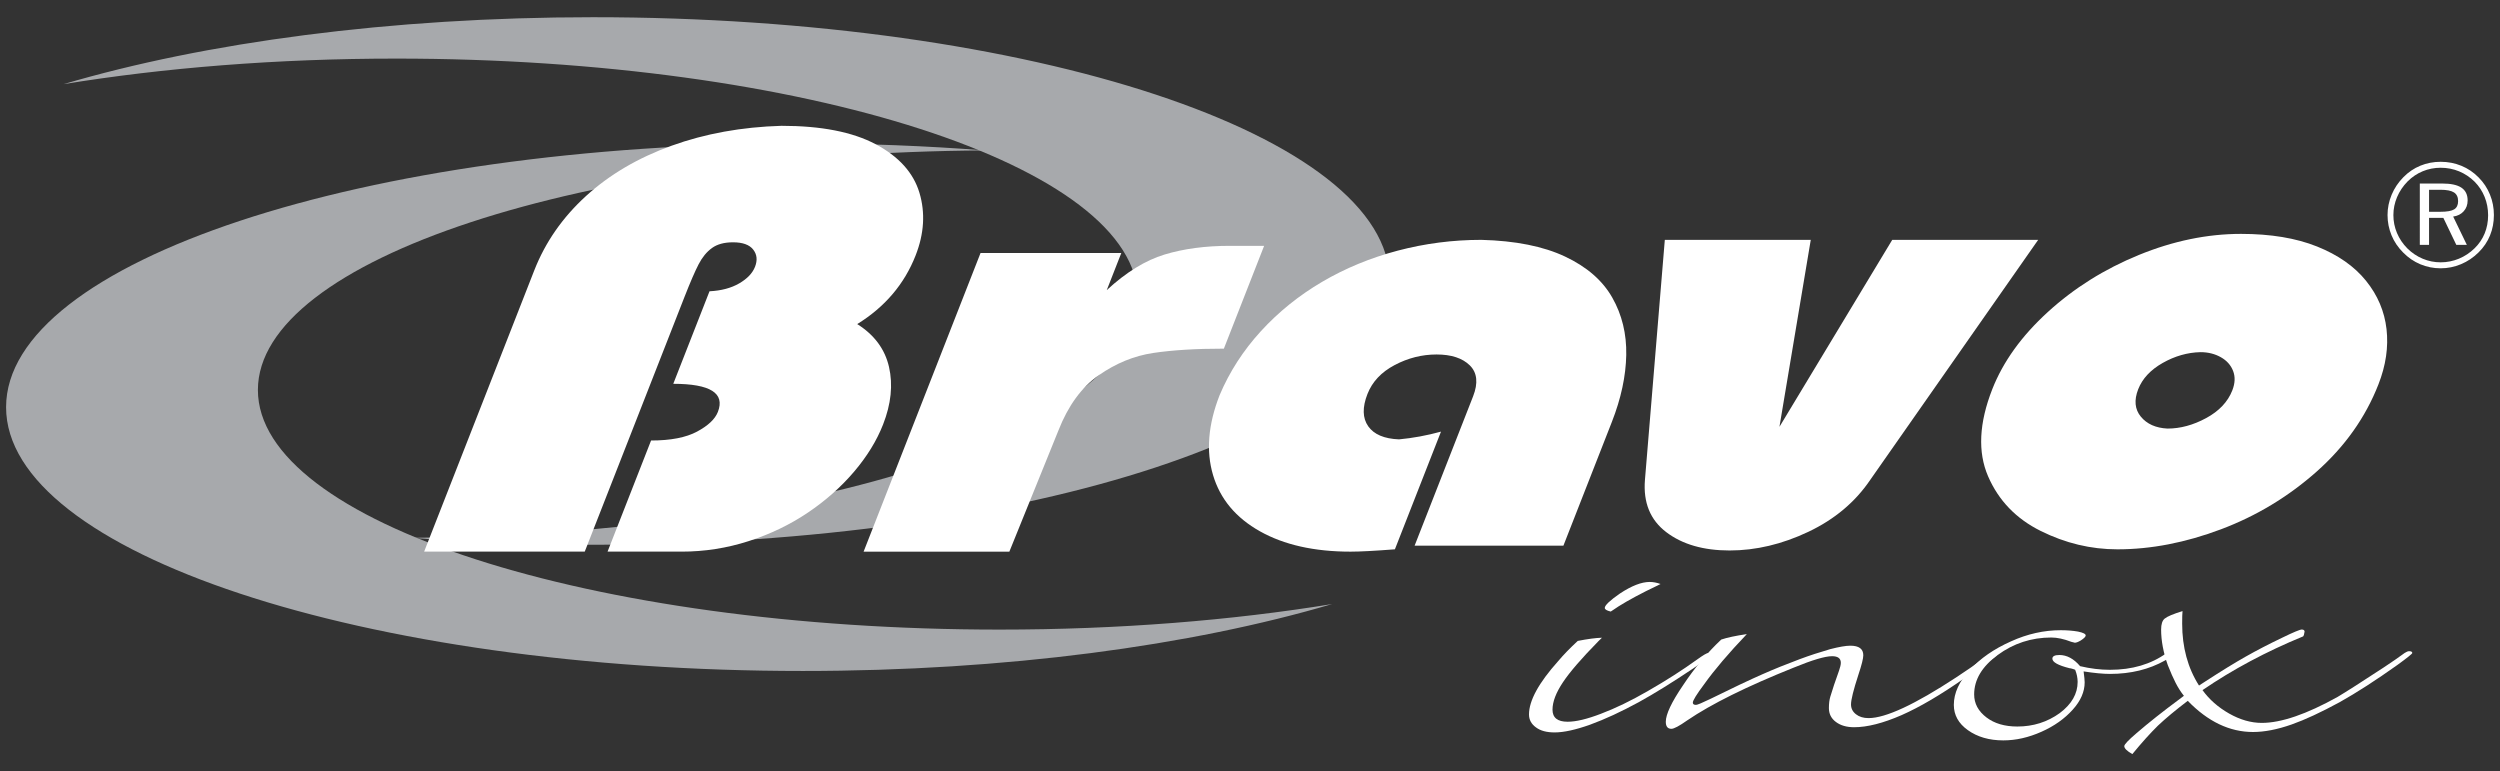
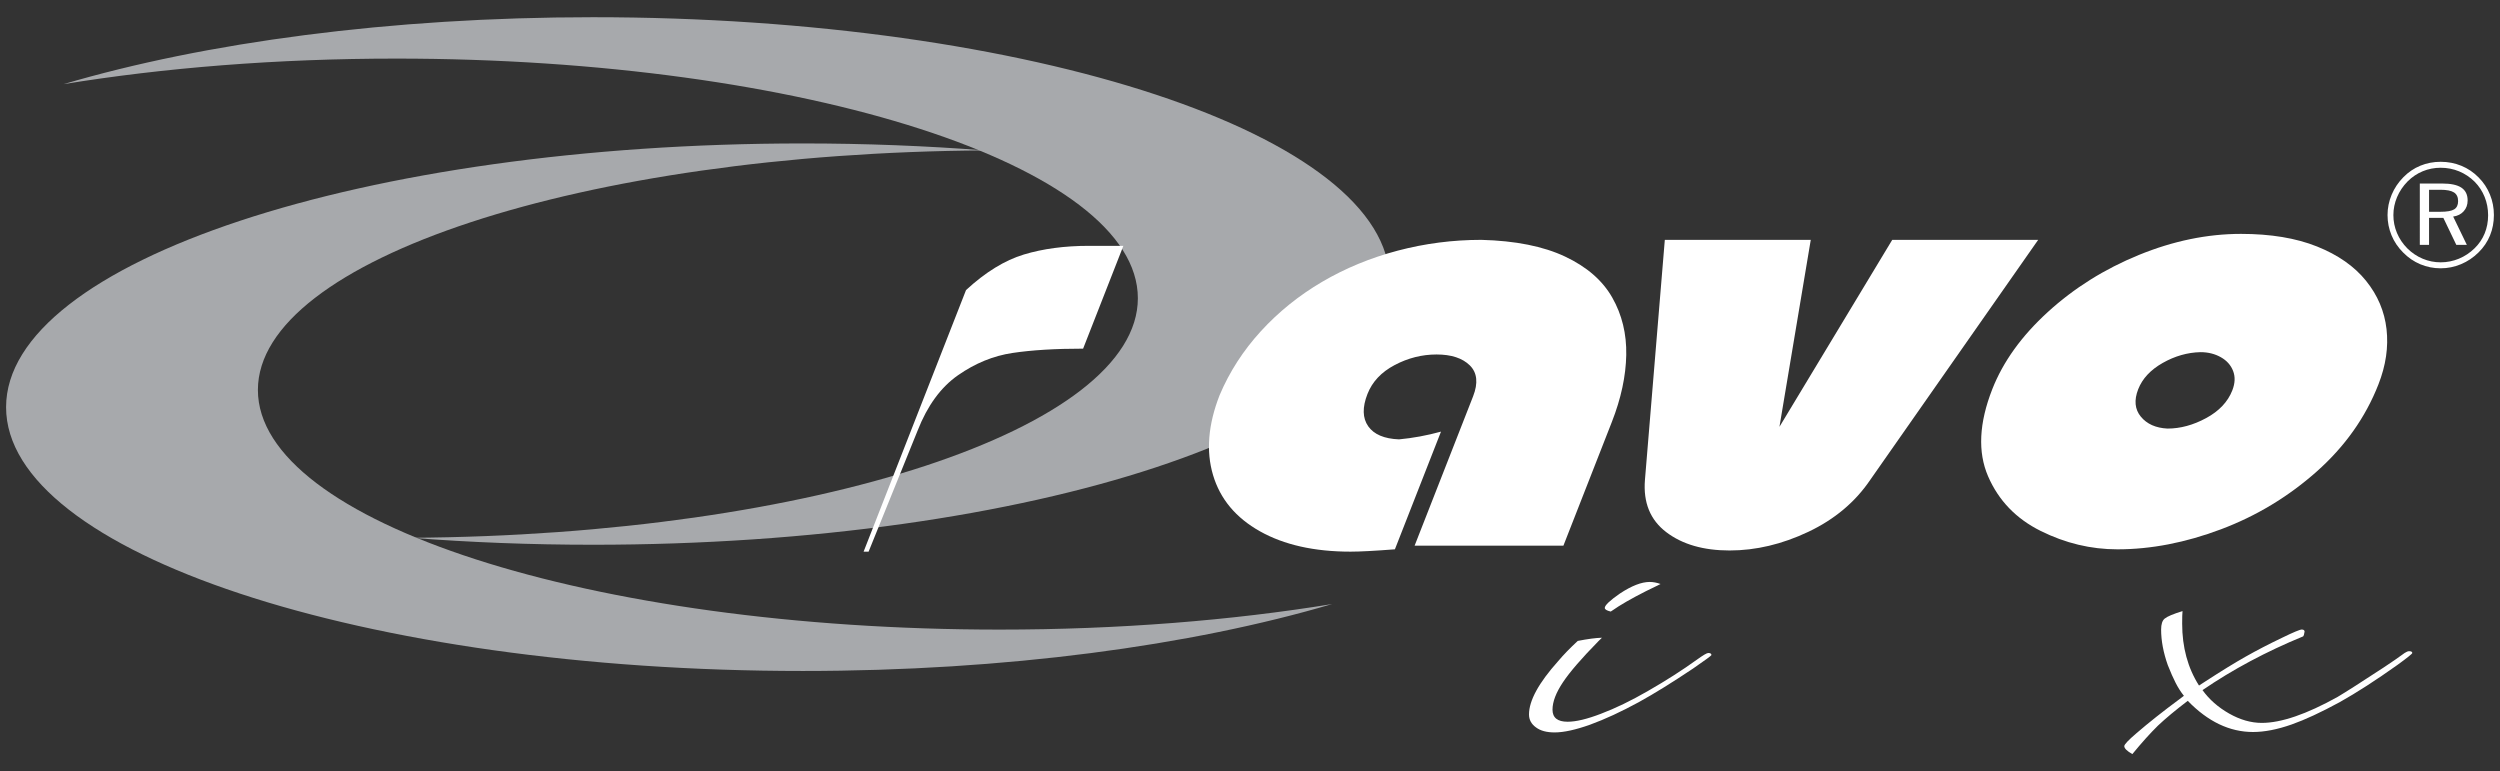
<svg xmlns="http://www.w3.org/2000/svg" version="1.1" id="Layer_1" x="0px" y="0px" width="494.934px" height="152.696px" viewBox="0 0 494.934 152.696" enable-background="new 0 0 494.934 152.696" xml:space="preserve">
  <rect x="0" y="0" width="494.934" height="152.696" fill="#333333" stroke="none" />
  <g>
    <path fill="#A7A9AC" d="M117.379,3.408c86.879,0,157.74,23.458,157.74,52.22c0,28.761-70.861,52.218-157.74,52.218   c-12.375,0-24.419-0.479-35.982-1.378c79.512-0.513,143.869-21.618,143.869-47.428c0-26.129-65.961-47.44-146.835-47.44   c-23.654,0-46.025,1.823-65.848,5.058C40.481,8.423,77.212,3.408,117.379,3.408" />
    <path fill="#A7A9AC" d="M158.944,132.836c-86.881,0-157.739-23.458-157.739-52.219s70.858-52.219,157.739-52.219   c12.373,0,24.417,0.479,35.981,1.378C115.412,30.289,51.057,51.393,51.057,77.203c0,26.13,65.961,47.441,146.834,47.441   c23.65,0,46.022-1.824,65.847-5.06C235.842,127.82,199.107,132.836,158.944,132.836" />
    <g>
      <path fill="#FFFFFF" d="M317.146,126.254l-0.693,0.677c-3.334,3.396-5.672,6.102-7.014,8.114c-1.389,2.071-2.084,3.891-2.084,5.45    c0,1.595,0.996,2.391,2.984,2.391c1.668,0,3.867-0.525,6.6-1.577c2.869-1.083,5.973-2.585,9.305-4.509    c3.564-2.044,6.807-4.115,9.723-6.219c1.205-0.869,1.945-1.306,2.225-1.306c0.416,0,0.625,0.135,0.625,0.402    c0,0.121-1.205,1.007-3.611,2.661c-4.121,2.763-7.709,4.986-10.766,6.669c-3.473,1.895-6.689,3.381-9.652,4.463    c-2.871,1.021-5.209,1.532-7.014,1.532c-1.574,0-2.801-0.329-3.682-0.99c-0.926-0.661-1.389-1.518-1.389-2.569    c0-2.732,1.92-6.251,5.766-10.549c1.063-1.261,2.359-2.598,3.889-4.01C314.347,126.496,315.943,126.284,317.146,126.254z     M328.744,115.618c-0.277,0.12-0.484,0.226-0.625,0.314l-2.221,1.08c-2.918,1.476-5.164,2.768-6.736,3.878l-0.277,0.181    c-0.787-0.181-1.182-0.422-1.182-0.723c0-0.509,0.994-1.455,2.986-2.839c2.313-1.532,4.281-2.299,5.902-2.299    C327.287,115.212,328.004,115.345,328.744,115.618z" />
-       <path fill="#FFFFFF" d="M345.828,125.533c-3.609,3.785-6.436,7.105-8.473,9.961c-1.482,1.982-2.221,3.185-2.221,3.605    c0,0.302,0.207,0.449,0.623,0.449c0.277,0,1.252-0.406,2.918-1.216c4.26-2.104,7.686-3.726,10.277-4.866    c2.314-1.021,4.768-2.014,7.361-2.977c1.943-0.722,3.957-1.383,6.041-1.983c1.76-0.45,3.078-0.677,3.959-0.677    c1.713,0,2.57,0.632,2.57,1.894c0,0.633-0.324,1.925-0.975,3.876c-0.971,2.976-1.457,4.93-1.457,5.861    c0,0.779,0.322,1.427,0.971,1.938c0.648,0.512,1.482,0.766,2.5,0.766c3.381,0,9.166-2.689,17.363-8.069    c1.758-1.141,3.842-2.581,6.25-4.323c0.602-0.481,1.041-0.725,1.318-0.725c0.371,0,0.557,0.137,0.557,0.406    c0,0.242-0.719,0.828-2.152,1.759l-4.307,3.021c-4.723,3.307-8.889,5.755-12.5,7.347c-3.658,1.593-6.783,2.389-9.375,2.389    c-1.482,0-2.686-0.343-3.611-1.038c-0.928-0.688-1.391-1.604-1.391-2.748c0-0.899,0.094-1.65,0.277-2.253    c0.418-1.412,0.996-3.138,1.736-5.184c0.23-0.659,0.348-1.17,0.348-1.532c0-0.872-0.578-1.307-1.734-1.307    c-1.389,0-3.914,0.753-7.57,2.253c-9.307,3.726-16.344,7.212-21.111,10.458c-1.574,1.109-2.615,1.665-3.125,1.665    c-0.742,0-1.111-0.463-1.111-1.396c0-1.471,1.135-3.877,3.404-7.21c2.268-3.428,4.791-6.447,7.568-9.062    C341.916,126.223,343.607,125.864,345.828,125.533z" />
-       <path fill="#FFFFFF" d="M410.83,132.607c-0.047-0.025-0.115-0.061-0.209-0.091c-0.092-0.026-0.184-0.058-0.275-0.088    c-0.279-0.09-0.486-0.137-0.625-0.137c-2.271-0.569-3.404-1.2-3.404-1.894c0-0.479,0.463-0.722,1.389-0.722    c1.482,0,2.85,0.737,4.1,2.208c2.037,0.483,4.004,0.722,5.9,0.722c4.398,0,8.127-1.095,11.184-3.289    c0.416-0.299,0.738-0.449,0.971-0.449c0.371,0,0.557,0.135,0.557,0.406c0,0.3-0.602,0.796-1.807,1.486    c-3.146,1.772-6.783,2.658-10.902,2.658c-1.344,0-3.08-0.165-5.209-0.496c0.141,1.082,0.209,1.802,0.209,2.163    c0,1.863-0.787,3.666-2.359,5.407c-1.621,1.807-3.682,3.264-6.182,4.374c-2.547,1.141-5.068,1.712-7.568,1.712    c-2.779,0-5.117-0.676-7.016-2.028c-1.854-1.322-2.777-2.989-2.777-5.003c0-2.344,1.063-4.657,3.193-6.941    c2.037-2.252,4.746-4.131,8.125-5.633c3.24-1.473,6.529-2.209,9.861-2.209c1.25,0,2.385,0.093,3.404,0.271    c1.018,0.211,1.525,0.466,1.525,0.768c0,0.239-0.324,0.571-0.971,0.991c-0.512,0.301-0.904,0.449-1.182,0.449    c-0.047,0-0.127-0.022-0.244-0.065c-0.115-0.047-0.266-0.083-0.451-0.111c-1.48-0.571-2.801-0.856-3.957-0.856    c-3.938,0-7.479,1.156-10.625,3.468c-3.104,2.285-4.654,4.883-4.654,7.799c0,1.804,0.811,3.319,2.434,4.553    c1.57,1.201,3.609,1.803,6.109,1.803c3.146,0,5.947-0.887,8.402-2.658c2.361-1.771,3.541-3.833,3.541-6.176    C411.316,134.217,411.152,133.421,410.83,132.607z" />
      <path fill="#FFFFFF" d="M432.082,120.981c-0.049,0.448-0.07,1.276-0.07,2.478c0,4.688,1.111,8.774,3.334,12.26l1.25-0.811    c3.193-2.072,5.855-3.711,7.986-4.911c2.176-1.234,4.584-2.48,7.223-3.743c2.221-1.08,3.518-1.624,3.889-1.624    c0.369,0,0.557,0.152,0.557,0.453c0-0.06-0.049,0.15-0.141,0.632c-0.047,0.12-0.094,0.208-0.139,0.269    c-7.314,3.007-13.959,6.553-19.932,10.64c1.342,1.863,3.102,3.409,5.277,4.642s4.328,1.848,6.459,1.848    c3.842,0,8.842-1.712,15-5.139c1.666-0.99,4.723-2.943,9.166-5.856c1.76-1.173,2.939-1.983,3.543-2.438l0.557-0.402    c0.367-0.241,0.67-0.361,0.902-0.361c0.416,0,0.625,0.12,0.625,0.361c0,0.147-0.973,0.93-2.918,2.344    c-4.26,3.034-8.078,5.497-11.459,7.39c-3.703,2.014-6.873,3.487-9.514,4.416c-2.824,0.993-5.371,1.487-7.639,1.487    c-4.631,0-8.938-2.057-12.918-6.172c-2.406,1.832-4.375,3.47-5.902,4.911c-1.527,1.503-3.219,3.382-5.068,5.635    c-1.064-0.603-1.598-1.128-1.598-1.577c0-0.333,0.809-1.188,2.432-2.572c2.361-2.039,5.207-4.295,8.539-6.76l0.834-0.629    c-0.602-0.75-1.145-1.6-1.631-2.548c-0.486-0.946-1.008-2.124-1.563-3.538c-0.879-2.493-1.318-4.837-1.318-7.032    c0-1.051,0.23-1.771,0.695-2.161C429.049,122.049,430.228,121.552,432.082,120.981z" />
    </g>
    <g>
      <path fill="#FFFFFF" d="M329.59,47.487h28.893L352.283,84.5l22.328-37.013h28.893l-33.25,47.521    c-2.973,4.389-7.055,7.814-12.248,10.278c-5.195,2.463-10.395,3.695-15.594,3.695c-5.174,0-9.352-1.207-12.529-3.623    c-3.18-2.416-4.588-5.865-4.227-10.351L329.59,47.487z" />
    </g>
    <g>
      <path fill="#FFFFFF" d="M394.418,77.051c2.137-5.446,5.803-10.542,11.004-15.287c5.201-4.744,11.207-8.507,18.018-11.289    c6.809-2.78,13.545-4.172,20.209-4.172c5.885,0,10.904,0.833,15.064,2.498c4.156,1.665,7.389,3.927,9.695,6.785    c2.309,2.858,3.662,6.054,4.064,9.585c0.398,3.533-0.133,7.175-1.604,10.927c-2.57,6.564-6.66,12.329-12.268,17.295    c-5.609,4.966-11.918,8.769-18.93,11.404c-7.014,2.636-13.84,3.956-20.479,3.956c-5.248,0-10.311-1.213-15.184-3.638    c-4.879-2.426-8.352-6.034-10.422-10.827S391.797,83.749,394.418,77.051z M423.31,77.051c-0.85,2.175-0.676,3.989,0.523,5.442    c1.199,1.454,2.957,2.237,5.27,2.353c2.549,0,5.102-0.692,7.66-2.079c2.561-1.385,4.285-3.214,5.176-5.483    c0.549-1.404,0.604-2.687,0.158-3.841s-1.256-2.064-2.438-2.729c-1.178-0.665-2.521-0.996-4.029-0.996    c-2.572,0.059-5.063,0.771-7.473,2.136C425.748,73.221,424.135,74.953,423.31,77.051z" />
    </g>
    <g>
      <path fill="#FFFFFF" d="M285.279,85.45l-9.125,23.299c-4,0.308-6.922,0.463-8.768,0.463c-7.189,0-13.174-1.344-17.951-4.029    c-4.78-2.685-7.875-6.394-9.284-11.129c-1.409-4.734-0.976-10.009,1.3-15.821c1.951-4.619,4.672-8.84,8.166-12.66    c3.494-3.821,7.535-7.078,12.123-9.773c4.59-2.694,9.578-4.754,14.969-6.179c5.393-1.423,10.91-2.137,16.561-2.137    c6.738,0.173,12.262,1.275,16.572,3.307c4.309,2.031,7.426,4.74,9.348,8.127c1.924,3.388,2.846,7.174,2.766,11.361    c-0.08,4.187-1.029,8.607-2.854,13.266l-9.588,24.483h-29.459l11.578-29.564c1.031-2.636,0.816-4.677-0.641-6.121    c-1.459-1.442-3.656-2.166-6.592-2.166c-2.887,0-5.652,0.698-8.295,2.094c-2.643,1.396-4.438,3.307-5.385,5.731    c-1.033,2.636-0.984,4.763,0.145,6.381c1.133,1.616,3.164,2.483,6.105,2.599C279.695,86.731,282.467,86.22,285.279,85.45z" />
    </g>
    <g>
-       <path fill="#FFFFFF" d="M83.967,109.21l21.809-55.692c2.186-5.582,5.604-10.489,10.251-14.725    c4.649-4.234,10.292-7.55,16.93-9.946c6.637-2.396,13.89-3.71,21.758-3.94c7.866,0,14.086,1.218,18.659,3.653    c4.574,2.437,7.456,5.633,8.647,9.59c1.189,3.957,0.941,8.093-0.747,12.405c-2.225,5.682-6.081,10.217-11.566,13.604    c3.394,2.135,5.492,4.969,6.295,8.5c0.804,3.53,0.411,7.325-1.179,11.384c-1.251,3.194-3.159,6.302-5.724,9.322    c-2.566,3.021-5.615,5.725-9.148,8.11c-3.532,2.386-7.448,4.271-11.747,5.656c-4.3,1.385-8.728,2.077-13.289,2.077H120.28    l8.615-22c3.871,0,6.903-0.585,9.098-1.76c2.193-1.173,3.57-2.472,4.127-3.895c1.454-3.712-1.491-5.568-8.831-5.568l7.174-18.319    c2.32-0.116,4.279-0.635,5.873-1.558c1.595-0.923,2.641-2.02,3.138-3.289c0.512-1.31,0.393-2.442-0.357-3.405    c-0.75-0.962-2.084-1.443-4.004-1.443c-1.73,0-3.116,0.375-4.157,1.126c-1.04,0.75-1.923,1.823-2.646,3.219    c-0.725,1.395-1.665,3.572-2.825,6.535l-19.72,50.355H83.967V109.21z" />
-     </g>
+       </g>
    <g>
-       <path fill="#FFFFFF" d="M170.971,109.21l23.152-59.127h27.866l-2.876,7.345c3.846-3.546,7.661-5.893,11.441-7.04    c3.78-1.146,8.082-1.72,12.902-1.72h6.808l-7.971,20.354c-5.508,0-10.161,0.283-13.964,0.852    c-3.804,0.567-7.404,2.039-10.805,4.414c-3.399,2.375-6.063,6.025-7.991,10.948l-9.708,23.975L170.971,109.21L170.971,109.21z" />
+       <path fill="#FFFFFF" d="M170.971,109.21l23.152-59.127l-2.876,7.345c3.846-3.546,7.661-5.893,11.441-7.04    c3.78-1.146,8.082-1.72,12.902-1.72h6.808l-7.971,20.354c-5.508,0-10.161,0.283-13.964,0.852    c-3.804,0.567-7.404,2.039-10.805,4.414c-3.399,2.375-6.063,6.025-7.991,10.948l-9.708,23.975L170.971,109.21L170.971,109.21z" />
    </g>
    <g>
      <path fill="#FFFFFF" d="M483.187,32.032c1.459,0,2.826,0.264,4.105,0.791c1.279,0.526,2.416,1.294,3.402,2.301    c0.979,0.978,1.729,2.107,2.25,3.387c0.523,1.28,0.783,2.634,0.783,4.063c0,1.438-0.256,2.786-0.768,4.042    c-0.516,1.256-1.27,2.373-2.268,3.352c-1.023,1.017-2.186,1.795-3.479,2.336c-1.295,0.542-2.639,0.813-4.027,0.813    c-1.41,0-2.75-0.267-4.02-0.798c-1.271-0.532-2.404-1.308-3.4-2.323c-1.008-0.997-1.775-2.133-2.303-3.409    c-0.527-1.275-0.791-2.612-0.791-4.013c0-1.38,0.271-2.721,0.813-4.021c0.543-1.298,1.322-2.461,2.338-3.486    c0.971-0.988,2.08-1.741,3.336-2.259C480.418,32.291,481.76,32.032,483.187,32.032z M492.58,42.618    c0-1.283-0.23-2.494-0.689-3.634c-0.461-1.14-1.121-2.145-1.986-3.016c-0.898-0.89-1.924-1.571-3.068-2.047    c-1.146-0.473-2.361-0.71-3.646-0.71c-1.246,0-2.428,0.23-3.543,0.689c-1.119,0.46-2.117,1.13-3,2.01    c-0.91,0.929-1.607,1.965-2.092,3.108c-0.484,1.145-0.729,2.333-0.729,3.568s0.238,2.417,0.713,3.547    c0.477,1.129,1.158,2.145,2.051,3.044c0.898,0.891,1.918,1.572,3.047,2.046c1.133,0.475,2.316,0.711,3.553,0.711    c1.246,0,2.447-0.239,3.604-0.718c1.156-0.478,2.193-1.168,3.113-2.067c0.873-0.853,1.537-1.831,1.992-2.938    C492.351,45.109,492.58,43.91,492.58,42.618z M483.506,36.333c1.707,0,2.969,0.273,3.789,0.82c0.818,0.546,1.23,1.391,1.23,2.53    c0,0.854-0.26,1.567-0.777,2.144s-1.213,0.926-2.086,1.05l2.705,5.595h-2.086l-2.561-5.336h-2.834v5.336h-1.826V36.333H483.506z     M483.16,37.57h-2.271v4.357h2.271c1.283,0,2.188-0.161,2.703-0.481c0.52-0.321,0.777-0.865,0.777-1.632    c0-0.796-0.273-1.368-0.82-1.72C485.273,37.745,484.388,37.57,483.16,37.57z" />
    </g>
  </g>
</svg>